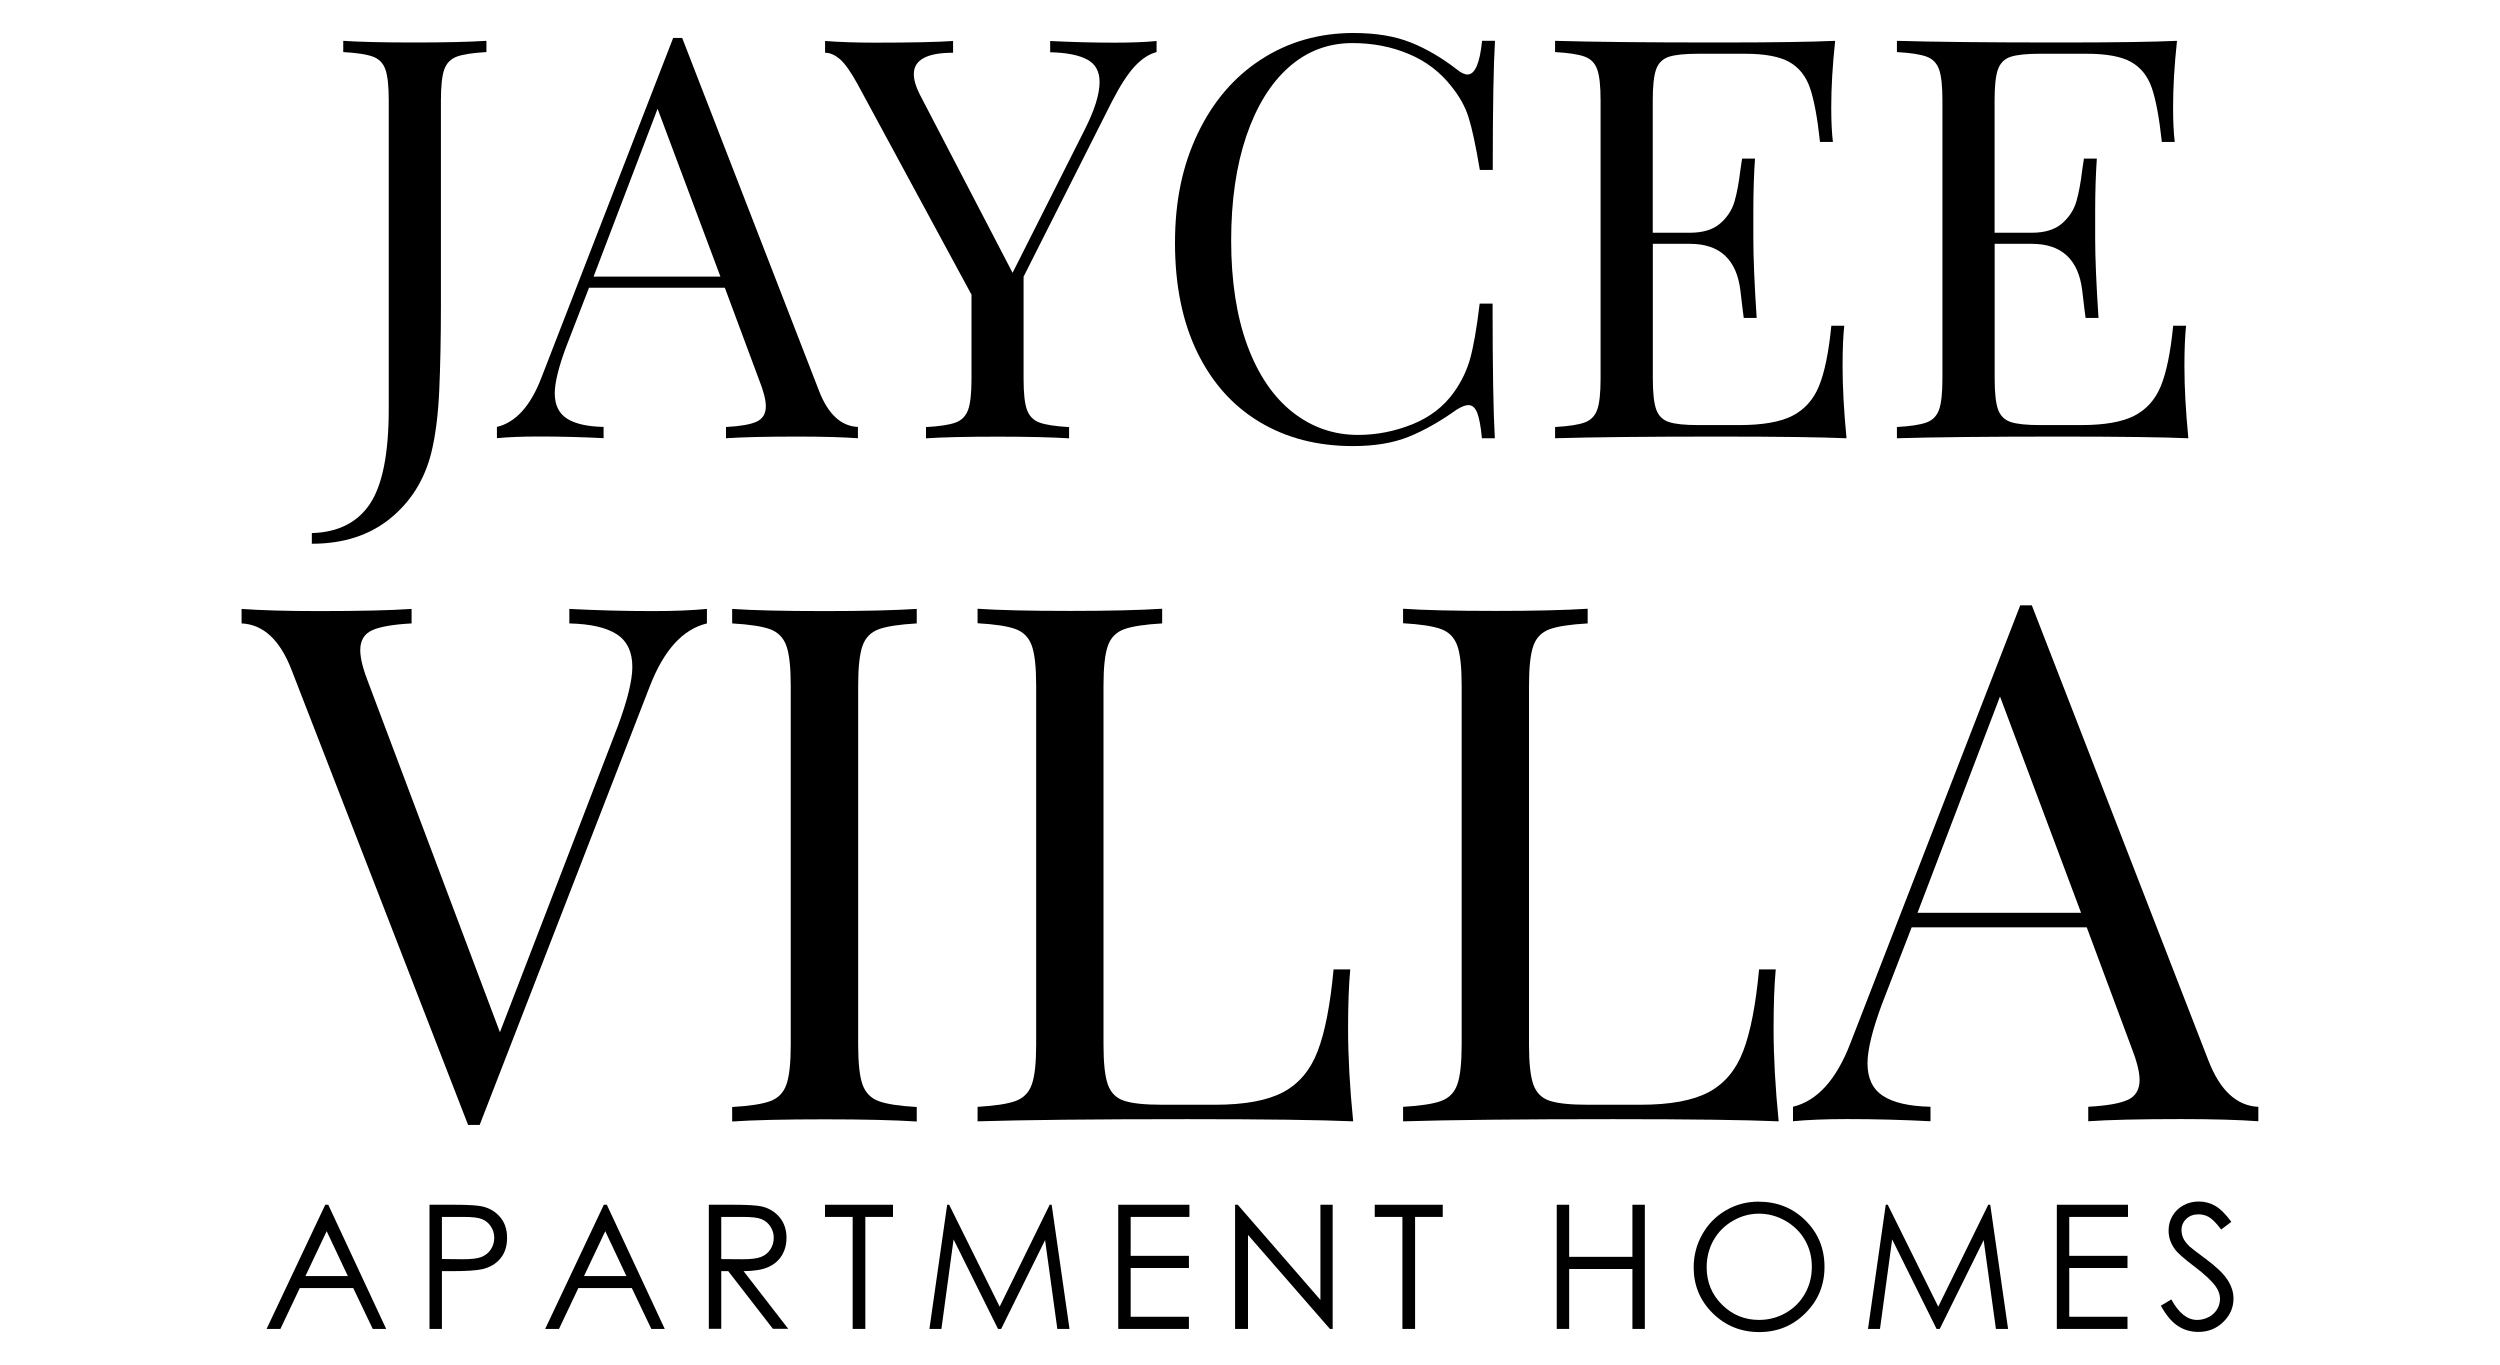
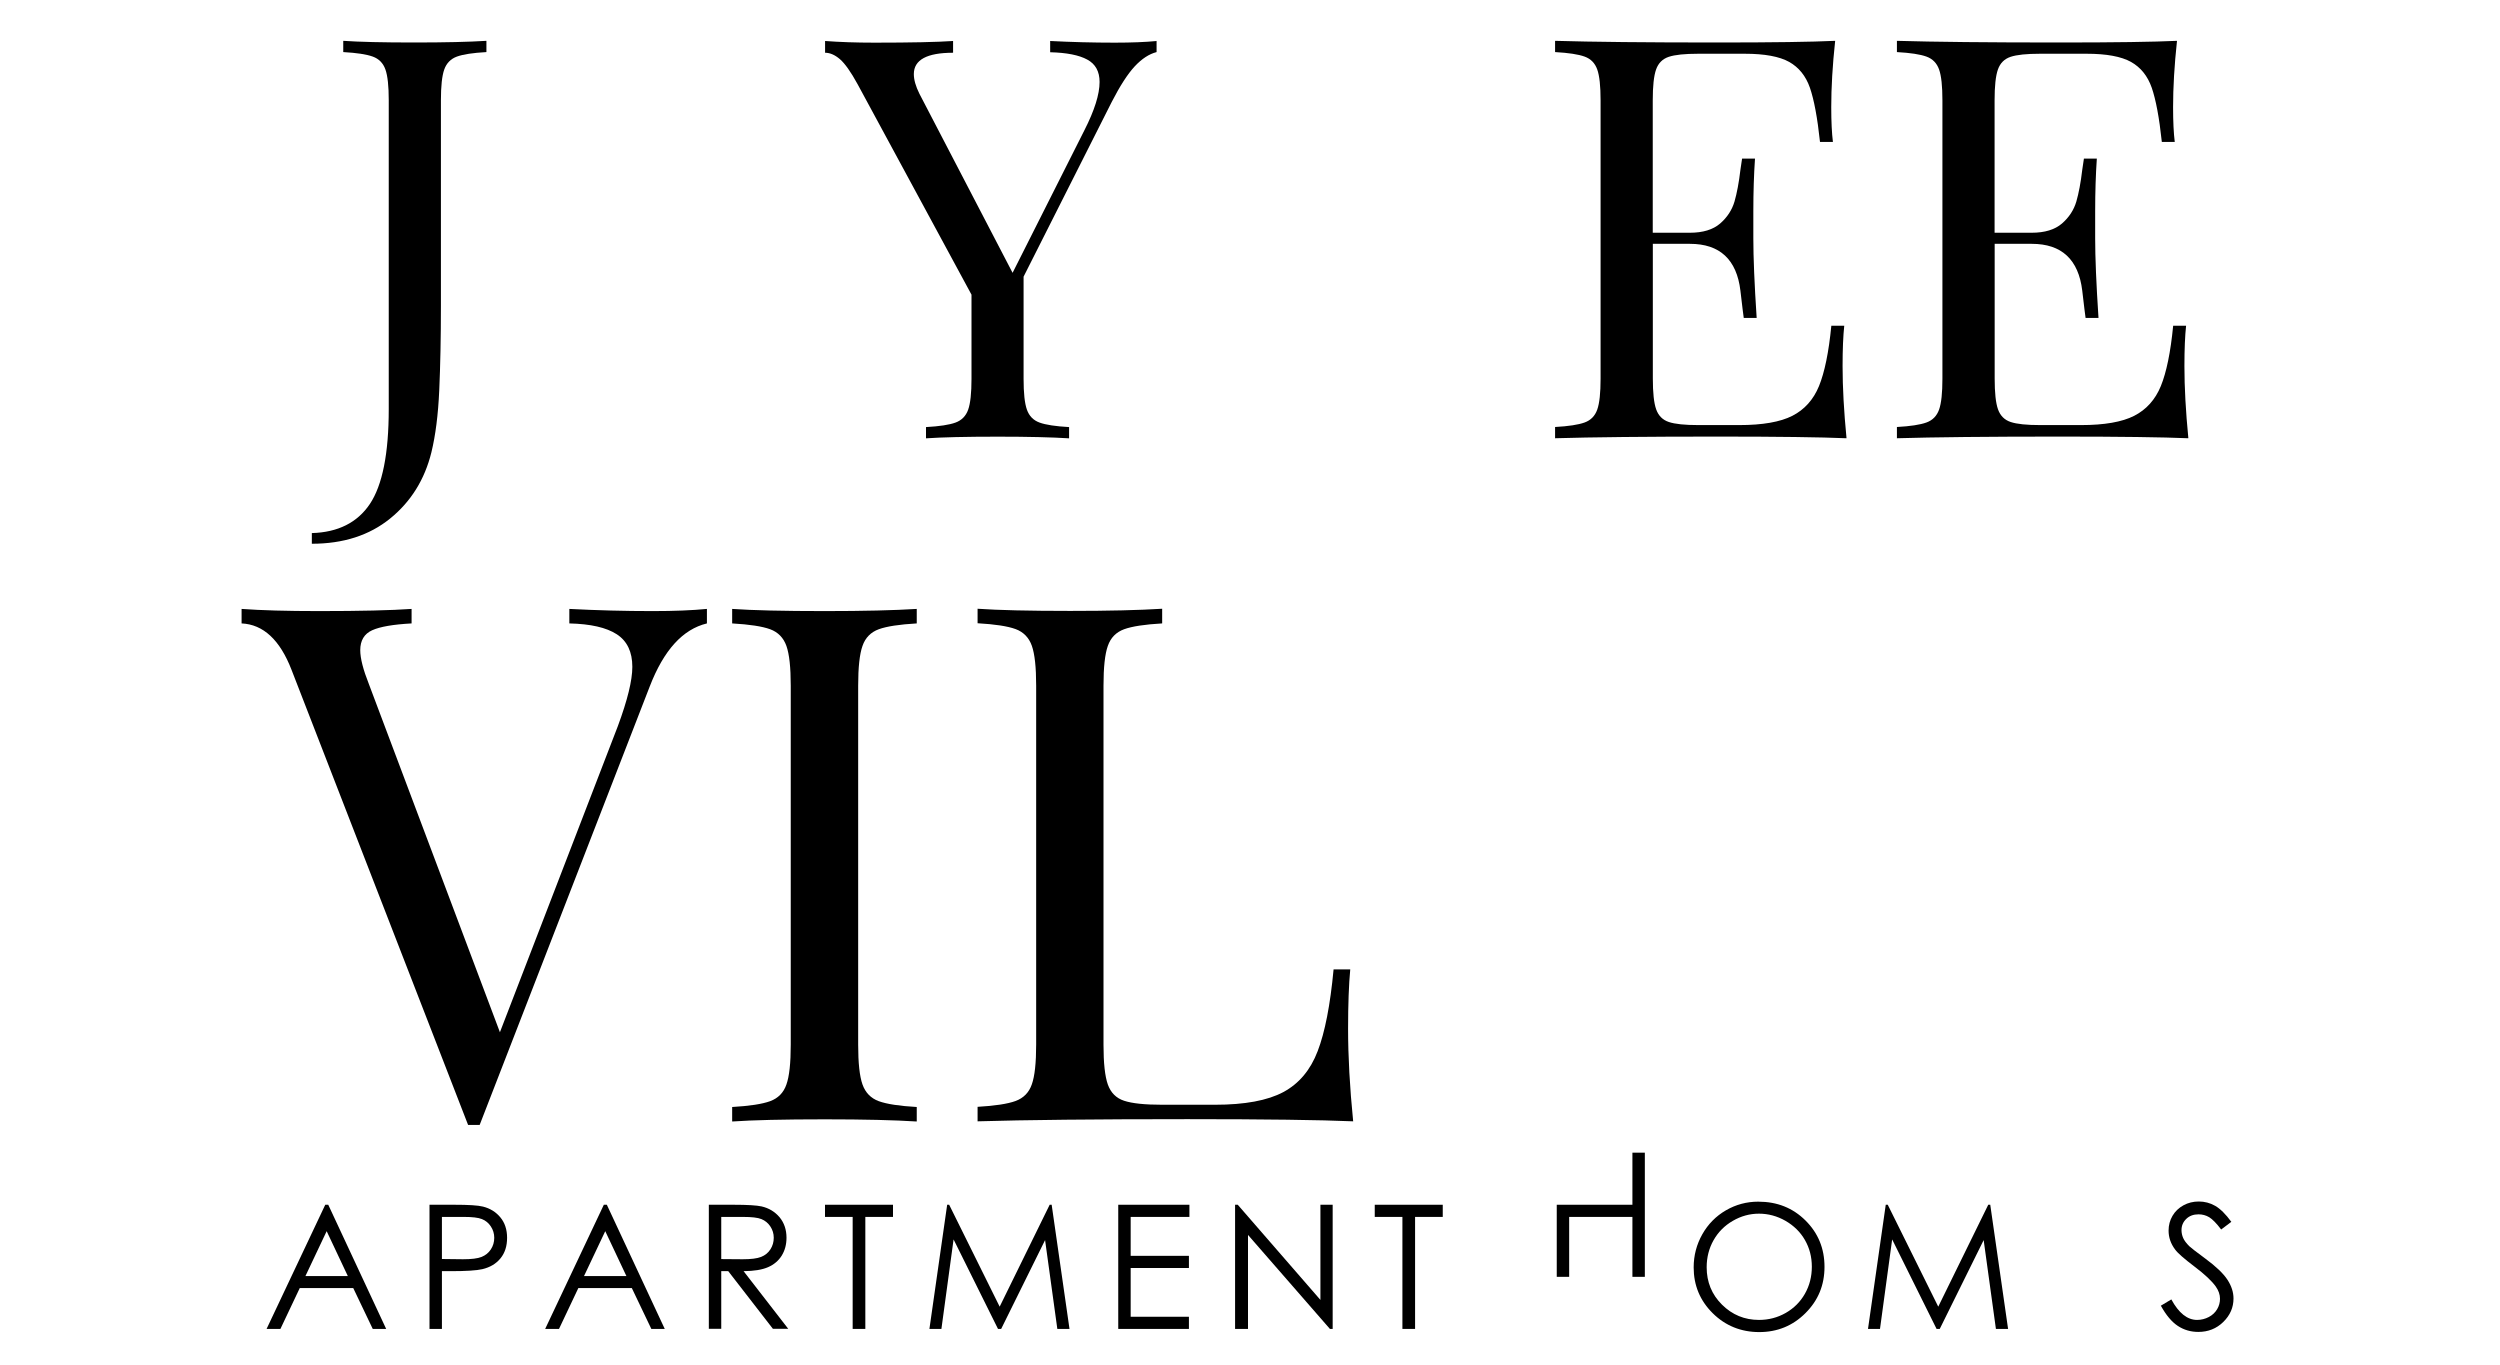
<svg xmlns="http://www.w3.org/2000/svg" id="logos" viewBox="0 0 300 163.8">
  <defs>
    <style>
      .cls-1 {
        fill: #000;
        stroke-width: 0px;
      }
    </style>
  </defs>
  <g>
    <path class="cls-1" d="M39.39,144.57l6.95,14.9h-1.61l-2.34-4.9h-6.42l-2.32,4.9h-1.66l7.04-14.9h.36ZM39.2,147.74l-2.55,5.39h5.09l-2.54-5.39Z" />
    <path class="cls-1" d="M51.54,144.57h2.97c1.7,0,2.85.07,3.44.22.85.21,1.55.64,2.09,1.29s.81,1.47.81,2.46-.26,1.81-.79,2.46-1.25,1.08-2.18,1.3c-.68.16-1.94.24-3.79.24h-1.06v6.93h-1.49v-14.9ZM53.03,146.03v5.05l2.52.03c1.02,0,1.77-.09,2.24-.28.47-.19.84-.49,1.11-.9s.41-.88.41-1.39-.14-.96-.41-1.37-.63-.71-1.07-.88c-.44-.18-1.17-.26-2.17-.26h-2.63Z" />
    <path class="cls-1" d="M72.82,144.57l6.95,14.9h-1.61l-2.34-4.9h-6.42l-2.32,4.9h-1.66l7.04-14.9h.36ZM72.63,147.74l-2.55,5.39h5.09l-2.54-5.39Z" />
    <path class="cls-1" d="M85.06,144.57h2.97c1.65,0,2.78.07,3.36.2.88.2,1.6.64,2.16,1.3.55.67.83,1.49.83,2.46,0,.81-.19,1.52-.57,2.14-.38.61-.93,1.08-1.64,1.39s-1.69.47-2.94.48l5.36,6.92h-1.84l-5.36-6.92h-.84v6.92h-1.49v-14.9ZM86.55,146.03v5.06l2.57.02c.99,0,1.73-.09,2.21-.28.48-.19.85-.49,1.12-.91.27-.42.4-.88.4-1.39s-.14-.95-.41-1.36-.63-.7-1.07-.88c-.44-.18-1.17-.26-2.19-.26h-2.63Z" />
    <path class="cls-1" d="M99,146.03v-1.46h8.16v1.46h-3.32v13.44h-1.52v-13.44h-3.32Z" />
    <path class="cls-1" d="M111.53,159.47l2.13-14.9h.24l6.06,12.23,6-12.23h.24l2.14,14.9h-1.46l-1.47-10.66-5.27,10.66h-.38l-5.33-10.74-1.46,10.74h-1.44Z" />
    <path class="cls-1" d="M134.19,144.57h8.54v1.46h-7.05v4.67h6.99v1.46h-6.99v5.85h6.99v1.46h-8.48v-14.9Z" />
    <path class="cls-1" d="M148.21,159.47v-14.9h.32l9.92,11.42v-11.42h1.47v14.9h-.33l-9.83-11.28v11.28h-1.54Z" />
    <path class="cls-1" d="M164.97,146.03v-1.46h8.16v1.46h-3.32v13.44h-1.52v-13.44h-3.32Z" />
-     <path class="cls-1" d="M186.81,144.57h1.49v6.25h7.59v-6.25h1.49v14.9h-1.49v-7.19h-7.59v7.19h-1.49v-14.9Z" />
+     <path class="cls-1" d="M186.81,144.57h1.49h7.59v-6.25h1.49v14.9h-1.49v-7.19h-7.59v7.19h-1.49v-14.9Z" />
    <path class="cls-1" d="M211,144.2c2.26,0,4.14.75,5.66,2.26,1.52,1.51,2.28,3.36,2.28,5.56s-.76,4.03-2.28,5.55-3.37,2.28-5.55,2.28-4.07-.76-5.59-2.27c-1.52-1.51-2.28-3.34-2.28-5.49,0-1.43.35-2.76,1.04-3.98s1.64-2.18,2.83-2.87,2.49-1.04,3.88-1.04ZM211.07,145.64c-1.1,0-2.15.29-3.13.86-.99.57-1.76,1.35-2.31,2.32-.55.97-.83,2.06-.83,3.25,0,1.77.61,3.27,1.84,4.49,1.23,1.22,2.71,1.83,4.44,1.83,1.16,0,2.23-.28,3.21-.84s1.75-1.33,2.3-2.3c.55-.97.83-2.05.83-3.24s-.28-2.25-.83-3.21c-.55-.96-1.33-1.72-2.33-2.3-1-.57-2.06-.86-3.19-.86Z" />
    <path class="cls-1" d="M224.16,159.47l2.13-14.9h.24l6.06,12.23,6-12.23h.24l2.14,14.9h-1.46l-1.47-10.66-5.27,10.66h-.38l-5.33-10.74-1.46,10.74h-1.44Z" />
-     <path class="cls-1" d="M246.82,144.57h8.54v1.46h-7.05v4.67h6.99v1.46h-6.99v5.85h6.99v1.46h-8.48v-14.9Z" />
    <path class="cls-1" d="M259.29,156.69l1.27-.76c.89,1.64,1.92,2.46,3.09,2.46.5,0,.97-.12,1.41-.35.44-.23.77-.55,1-.94.23-.39.34-.81.34-1.25,0-.5-.17-.99-.51-1.47-.47-.66-1.32-1.46-2.55-2.39-1.24-.94-2.02-1.62-2.32-2.04-.53-.7-.79-1.46-.79-2.28,0-.65.16-1.24.47-1.77s.75-.95,1.31-1.26,1.18-.46,1.84-.46c.7,0,1.36.17,1.97.52s1.26.99,1.94,1.92l-1.22.92c-.56-.74-1.04-1.23-1.43-1.47-.4-.24-.83-.35-1.29-.35-.6,0-1.09.18-1.47.55s-.57.81-.57,1.35c0,.32.07.64.2.94s.38.63.74.99c.2.19.84.69,1.93,1.49,1.29.95,2.17,1.8,2.65,2.54.48.74.72,1.49.72,2.24,0,1.08-.41,2.02-1.23,2.82-.82.8-1.82,1.19-2.99,1.19-.91,0-1.73-.24-2.46-.72s-1.41-1.29-2.04-2.43Z" />
  </g>
  <g>
    <path class="cls-1" d="M37.42,63.97c3.14-.09,5.47-1.26,6.97-3.5,1.5-2.25,2.26-6.04,2.26-11.38V12.04c0-1.71-.13-2.94-.4-3.7-.27-.76-.77-1.28-1.52-1.55-.74-.27-1.92-.45-3.54-.54v-1.35c1.89.13,4.71.2,8.49.2s6.58-.07,8.69-.2v1.35c-1.62.09-2.8.27-3.54.54-.74.27-1.25.79-1.52,1.55-.27.76-.4,2-.4,3.7v24.65c0,3.82-.07,7.2-.2,10.14-.13,2.94-.45,5.42-.94,7.44-.81,3.28-2.46,5.93-4.95,7.95-2.49,2.02-5.62,3.03-9.4,3.03v-1.28Z" />
-     <path class="cls-1" d="M102.95,51.24v1.35c-1.8-.13-4.2-.2-7.21-.2-3.86,0-6.74.07-8.62.2v-1.35c1.71-.09,2.93-.3,3.67-.64.74-.34,1.11-.95,1.11-1.85,0-.76-.27-1.82-.81-3.17l-4.11-11.05h-16.3l-2.76,7.14c-.9,2.42-1.35,4.27-1.35,5.52,0,1.39.48,2.4,1.45,3.03.97.63,2.44.97,4.41,1.01v1.35c-2.56-.13-5.14-.2-7.75-.2-2.02,0-3.7.07-5.05.2v-1.35c2.25-.54,4.02-2.49,5.32-5.86l15.83-40.82h1.08l16.43,42.37c1.08,2.78,2.63,4.22,4.65,4.31ZM86.45,33.19l-7.54-20.14-7.68,20.14h15.22Z" />
    <path class="cls-1" d="M138.79,4.9v1.35c-.9.23-1.77.8-2.63,1.72-.85.92-1.77,2.35-2.76,4.28l-10.57,20.95v12.26c0,1.71.13,2.94.4,3.7.27.76.77,1.28,1.52,1.55.74.27,1.92.45,3.54.54v1.35c-2.07-.13-4.92-.2-8.55-.2-3.86,0-6.74.07-8.62.2v-1.35c1.62-.09,2.8-.27,3.54-.54.74-.27,1.25-.79,1.52-1.55.27-.76.4-2,.4-3.7v-10.1l-13.67-25.26c-.81-1.48-1.52-2.48-2.12-3-.61-.52-1.2-.77-1.78-.77v-1.41c1.75.13,3.73.2,5.93.2,4.36,0,7.5-.07,9.43-.2v1.41c-3.14,0-4.71.85-4.71,2.56,0,.67.22,1.46.67,2.36l11.18,21.49,8.62-17.11c1.21-2.38,1.82-4.31,1.82-5.79,0-1.26-.49-2.16-1.48-2.69-.99-.54-2.47-.83-4.45-.88v-1.35c2.56.13,5.14.2,7.75.2,2.02,0,3.7-.07,5.05-.2Z" />
-     <path class="cls-1" d="M169.3,5.1c1.89.76,3.73,1.84,5.52,3.23.49.4.92.61,1.28.61.9,0,1.48-1.35,1.75-4.04h1.55c-.18,2.92-.27,8.08-.27,15.49h-1.55c-.49-2.92-.94-5.02-1.35-6.3-.4-1.28-1.08-2.5-2.02-3.67-1.35-1.75-3.06-3.06-5.15-3.94-2.09-.88-4.34-1.31-6.77-1.31-2.92,0-5.47.97-7.64,2.9-2.18,1.93-3.87,4.68-5.09,8.25-1.21,3.57-1.82,7.76-1.82,12.56s.65,9.09,1.95,12.6c1.3,3.5,3.11,6.16,5.42,7.98,2.31,1.82,4.93,2.73,7.85,2.73,2.25,0,4.42-.43,6.53-1.28,2.11-.85,3.77-2.13,4.98-3.84.9-1.26,1.55-2.6,1.95-4.04.4-1.44.79-3.64,1.14-6.6h1.55c0,7.72.09,13.11.27,16.16h-1.55c-.13-1.44-.33-2.46-.57-3.07-.25-.61-.6-.91-1.04-.91-.36,0-.83.18-1.41.54-2.02,1.44-3.95,2.53-5.79,3.27-1.84.74-4.06,1.11-6.67,1.11-4.27,0-8-.97-11.21-2.9-3.21-1.93-5.7-4.72-7.48-8.38-1.77-3.66-2.66-8.03-2.66-13.1s.91-9.32,2.73-13.13c1.82-3.82,4.35-6.78,7.61-8.89,3.26-2.11,6.95-3.17,11.08-3.17,2.69,0,4.98.38,6.87,1.14Z" />
    <path class="cls-1" d="M221.56,52.59c-3.05-.13-8.19-.2-15.42-.2-8.62,0-15.13.07-19.53.2v-1.35c1.62-.09,2.79-.27,3.54-.54s1.25-.79,1.52-1.55c.27-.76.4-2,.4-3.7V12.04c0-1.71-.13-2.94-.4-3.7-.27-.76-.77-1.28-1.52-1.55-.74-.27-1.92-.45-3.54-.54v-1.35c4.4.13,10.91.2,19.53.2,6.6,0,11.29-.07,14.08-.2-.32,2.96-.47,5.61-.47,7.95,0,1.75.07,3.14.2,4.18h-1.55c-.31-2.92-.72-5.08-1.21-6.5-.49-1.41-1.33-2.45-2.49-3.1-1.17-.65-2.94-.98-5.32-.98h-5.59c-1.62,0-2.79.12-3.54.37-.74.25-1.25.75-1.52,1.52-.27.76-.4,2-.4,3.7v15.89h4.45c1.57,0,2.78-.37,3.64-1.11.85-.74,1.42-1.62,1.72-2.63.29-1.01.53-2.28.71-3.81l.2-1.35h1.55c-.13,1.89-.2,4-.2,6.33v3.23c0,2.29.13,5.48.4,9.56h-1.55c-.05-.31-.18-1.4-.4-3.27-.22-1.86-.84-3.27-1.85-4.21-1.01-.94-2.41-1.41-4.21-1.41h-4.45v16.16c0,1.71.13,2.94.4,3.7.27.76.77,1.27,1.52,1.52.74.25,1.92.37,3.54.37h4.92c2.78,0,4.91-.37,6.36-1.11s2.53-1.93,3.2-3.57c.67-1.64,1.17-4.05,1.48-7.24h1.55c-.13,1.21-.2,2.83-.2,4.85,0,2.56.16,5.43.47,8.62Z" />
    <path class="cls-1" d="M262.58,52.59c-3.05-.13-8.19-.2-15.42-.2-8.62,0-15.13.07-19.53.2v-1.35c1.62-.09,2.79-.27,3.54-.54s1.25-.79,1.52-1.55c.27-.76.4-2,.4-3.7V12.04c0-1.71-.13-2.94-.4-3.7-.27-.76-.77-1.28-1.52-1.55-.74-.27-1.92-.45-3.54-.54v-1.35c4.4.13,10.91.2,19.53.2,6.6,0,11.29-.07,14.08-.2-.32,2.96-.47,5.61-.47,7.95,0,1.75.07,3.14.2,4.18h-1.55c-.31-2.92-.72-5.08-1.21-6.5-.49-1.41-1.33-2.45-2.49-3.1-1.17-.65-2.94-.98-5.32-.98h-5.59c-1.62,0-2.79.12-3.54.37-.74.25-1.25.75-1.52,1.52-.27.76-.4,2-.4,3.7v15.89h4.45c1.57,0,2.78-.37,3.64-1.11.85-.74,1.42-1.62,1.72-2.63.29-1.01.53-2.28.71-3.81l.2-1.35h1.55c-.13,1.89-.2,4-.2,6.33v3.23c0,2.29.13,5.48.4,9.56h-1.55c-.05-.31-.18-1.4-.4-3.27-.22-1.86-.84-3.27-1.85-4.21-1.01-.94-2.41-1.41-4.21-1.41h-4.45v16.16c0,1.71.13,2.94.4,3.7.27.76.77,1.27,1.52,1.52.74.25,1.92.37,3.54.37h4.92c2.78,0,4.91-.37,6.36-1.11s2.53-1.93,3.2-3.57c.67-1.64,1.17-4.05,1.48-7.24h1.55c-.13,1.21-.2,2.83-.2,4.85,0,2.56.16,5.43.47,8.62Z" />
  </g>
  <g>
    <path class="cls-1" d="M84.83,73.07v1.74c-2.9.7-5.18,3.21-6.86,7.56l-20.41,52.62h-1.39l-21.19-54.62c-1.39-3.59-3.39-5.44-5.99-5.56v-1.74c2.31.17,5.41.26,9.29.26,4.98,0,8.68-.09,11.11-.26v1.74c-2.2.12-3.78.39-4.73.82-.95.43-1.43,1.23-1.43,2.39,0,.98.35,2.34,1.04,4.08l15.72,41.77,14.15-36.73c1.16-3.13,1.74-5.5,1.74-7.12,0-1.79-.62-3.1-1.87-3.91-1.25-.81-3.14-1.24-5.69-1.3v-1.74c3.3.17,6.63.26,9.99.26,2.61,0,4.78-.09,6.51-.26Z" />
    <path class="cls-1" d="M110.01,74.81c-2.08.12-3.6.35-4.56.7-.95.35-1.61,1.01-1.95,2-.35.98-.52,2.58-.52,4.78v43.07c0,2.2.17,3.79.52,4.78.35.98,1,1.65,1.95,2,.96.35,2.47.58,4.56.7v1.74c-2.66-.17-6.34-.26-11.03-.26-4.98,0-8.68.09-11.12.26v-1.74c2.08-.12,3.6-.35,4.56-.7.95-.35,1.61-1.01,1.95-2,.35-.98.52-2.58.52-4.78v-43.07c0-2.2-.17-3.79-.52-4.78-.35-.98-1-1.65-1.95-2-.96-.35-2.47-.58-4.56-.7v-1.74c2.43.17,6.14.26,11.12.26,4.63,0,8.31-.09,11.03-.26v1.74Z" />
    <path class="cls-1" d="M139.45,74.81c-2.08.12-3.6.35-4.56.7-.95.35-1.61,1.01-1.95,2-.35.98-.52,2.58-.52,4.78v43.07c0,2.2.17,3.79.52,4.78.35.98,1,1.64,1.95,1.95.96.32,2.47.48,4.56.48h6.34c3.59,0,6.32-.51,8.21-1.52,1.88-1.01,3.26-2.65,4.12-4.91.87-2.26,1.51-5.53,1.91-9.81h2c-.17,1.8-.26,4.17-.26,7.12,0,3.3.2,7.01.61,11.11-3.94-.17-10.57-.26-19.89-.26-11.12,0-19.51.09-25.18.26v-1.74c2.08-.12,3.6-.35,4.56-.7.95-.35,1.61-1.01,1.95-2,.35-.98.52-2.58.52-4.78v-43.07c0-2.2-.17-3.79-.52-4.78-.35-.98-1-1.65-1.95-2-.96-.35-2.47-.58-4.56-.7v-1.74c2.43.17,6.14.26,11.12.26,4.63,0,8.31-.09,11.03-.26v1.74Z" />
-     <path class="cls-1" d="M190.51,74.81c-2.08.12-3.6.35-4.56.7-.95.35-1.61,1.01-1.95,2-.35.98-.52,2.58-.52,4.78v43.07c0,2.2.17,3.79.52,4.78.35.98,1,1.64,1.95,1.95.96.32,2.47.48,4.56.48h6.34c3.59,0,6.32-.51,8.21-1.52,1.88-1.01,3.26-2.65,4.12-4.91.87-2.26,1.51-5.53,1.91-9.81h2c-.17,1.8-.26,4.17-.26,7.12,0,3.3.2,7.01.61,11.11-3.94-.17-10.57-.26-19.89-.26-11.12,0-19.51.09-25.18.26v-1.74c2.08-.12,3.6-.35,4.56-.7.95-.35,1.61-1.01,1.95-2,.35-.98.52-2.58.52-4.78v-43.07c0-2.2-.17-3.79-.52-4.78-.35-.98-1-1.65-1.95-2-.96-.35-2.47-.58-4.56-.7v-1.74c2.43.17,6.14.26,11.12.26,4.63,0,8.31-.09,11.03-.26v1.74Z" />
-     <path class="cls-1" d="M271,132.81v1.74c-2.32-.17-5.41-.26-9.29-.26-4.98,0-8.68.09-11.12.26v-1.74c2.2-.12,3.78-.39,4.73-.82.95-.43,1.43-1.23,1.43-2.39,0-.98-.35-2.34-1.04-4.08l-5.3-14.24h-21.01l-3.56,9.2c-1.16,3.13-1.74,5.5-1.74,7.12,0,1.8.62,3.1,1.87,3.91,1.24.81,3.14,1.25,5.69,1.3v1.74c-3.3-.17-6.63-.26-9.99-.26-2.6,0-4.78.09-6.51.26v-1.74c2.89-.7,5.18-3.21,6.86-7.55l20.41-52.62h1.39l21.19,54.62c1.39,3.59,3.39,5.44,5.99,5.56ZM249.73,109.54l-9.73-25.96-9.9,25.96h19.62Z" />
  </g>
</svg>